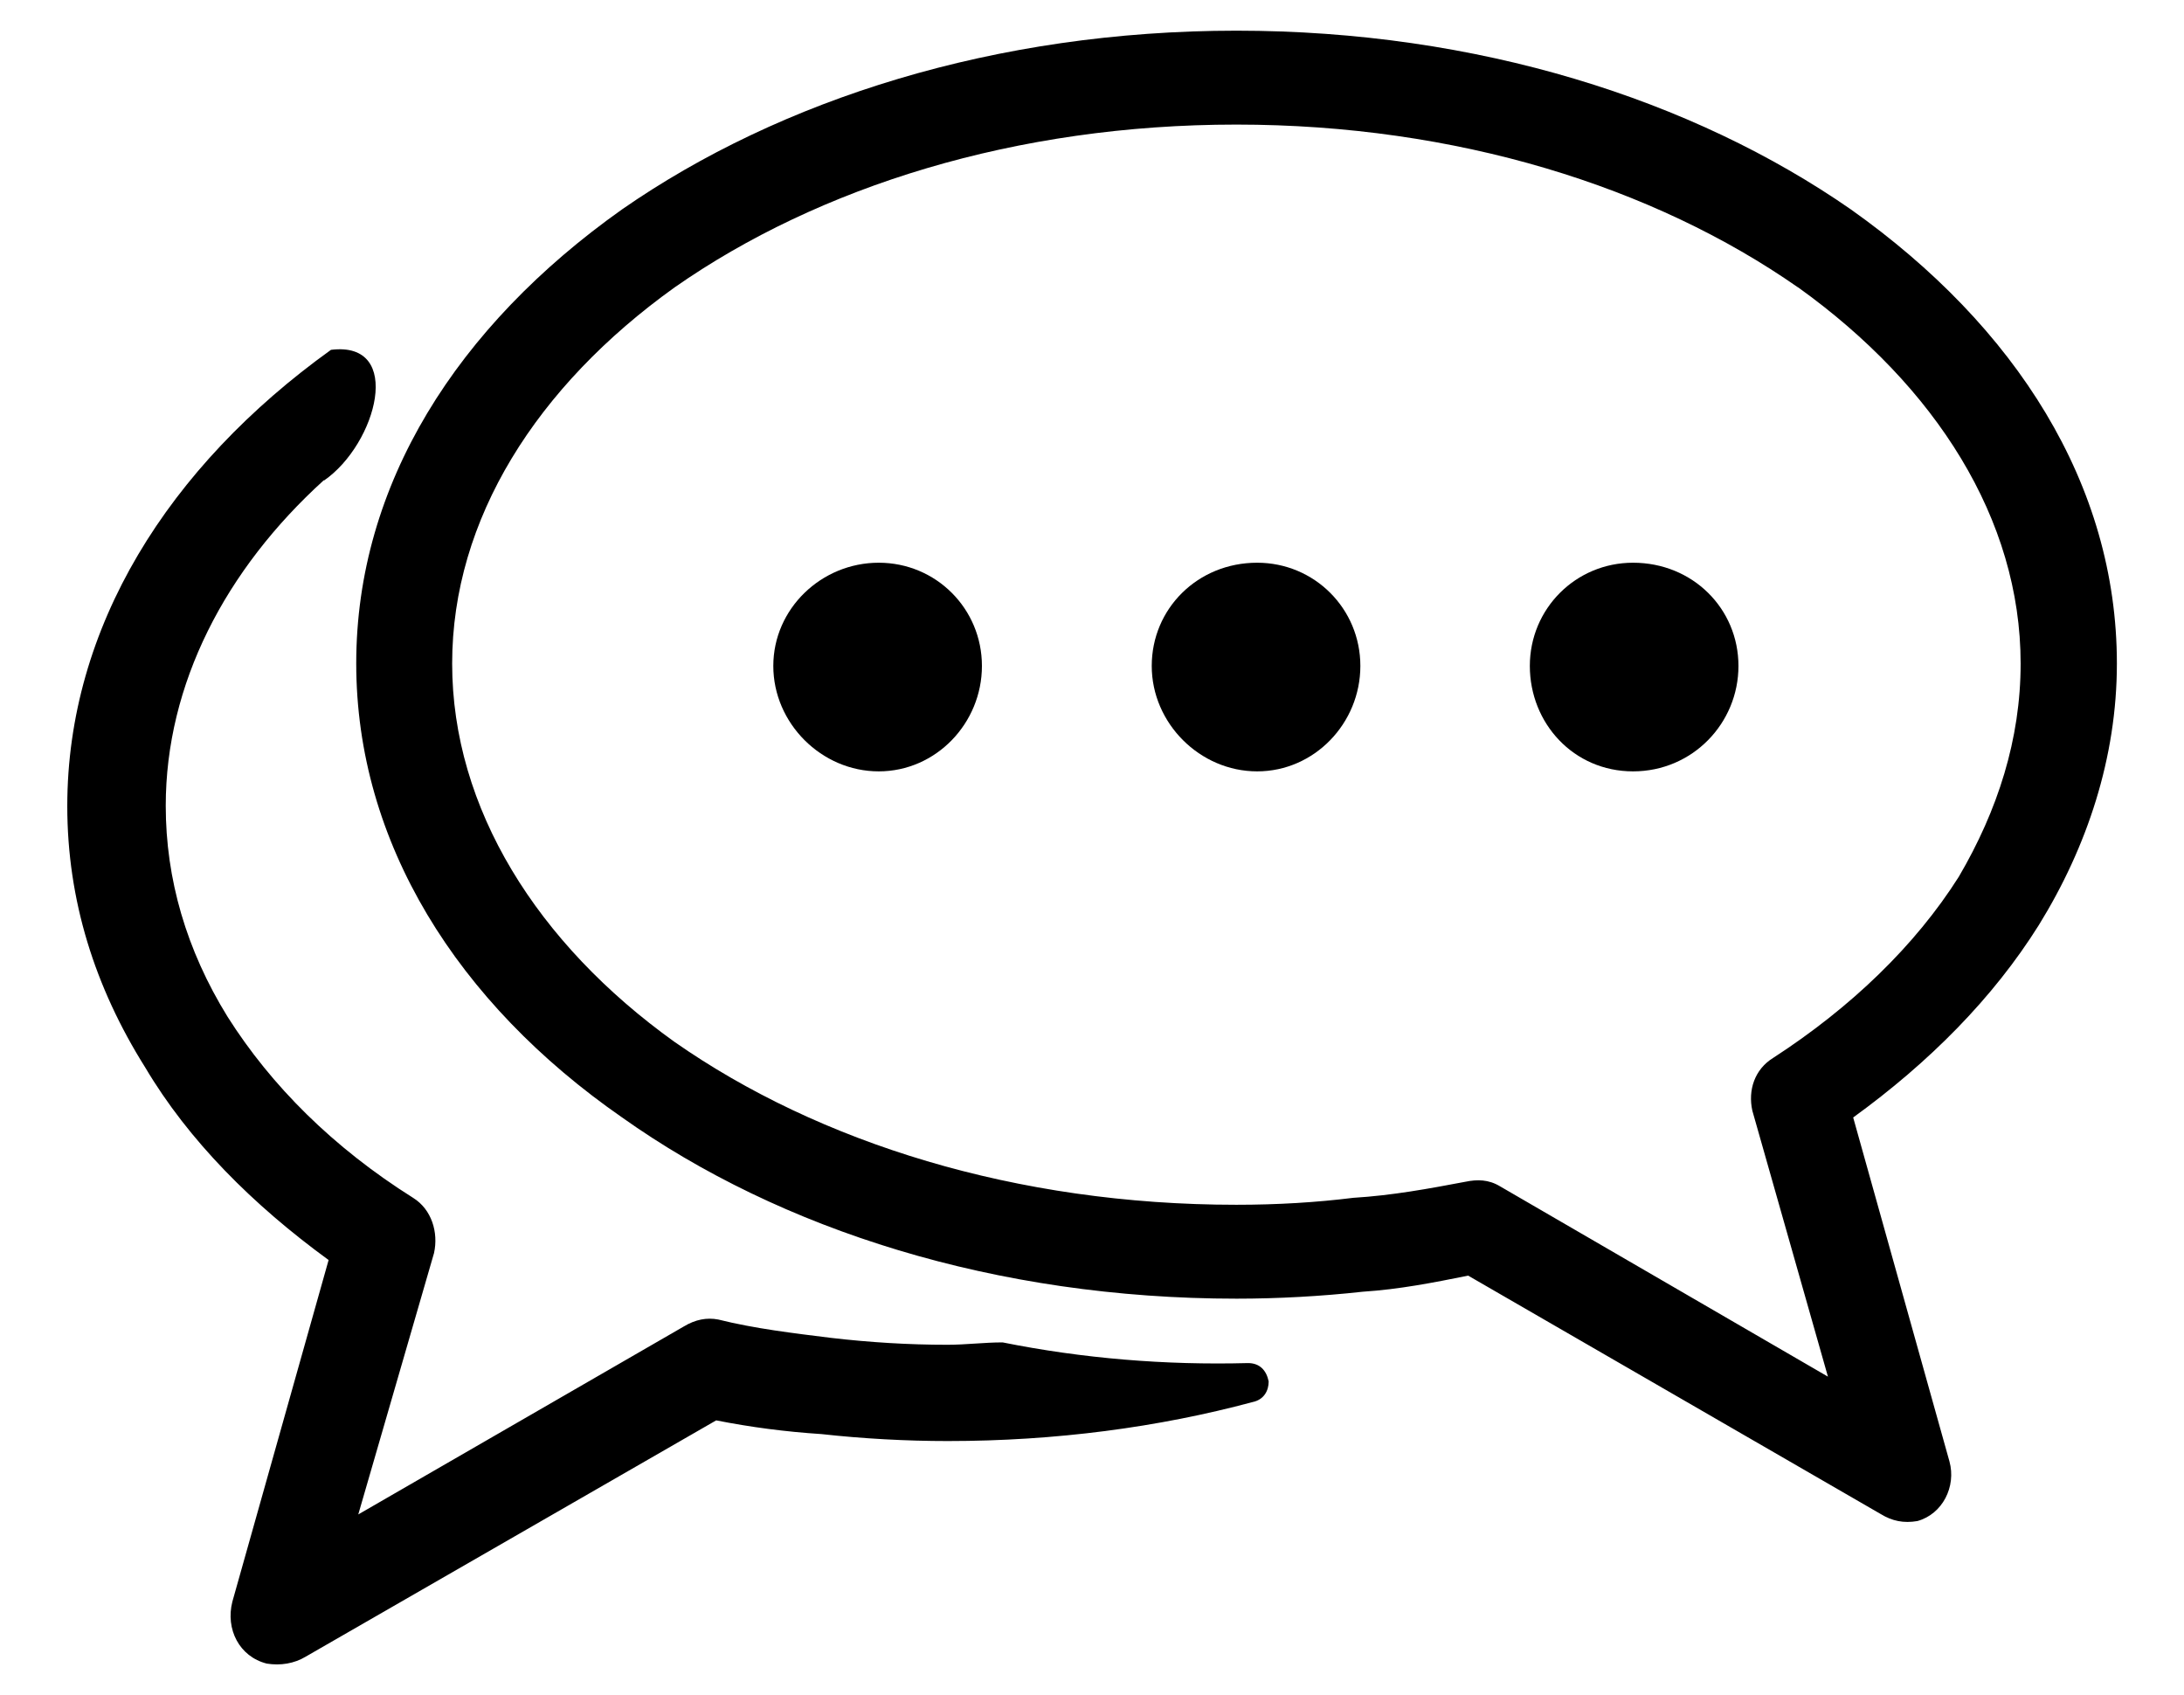
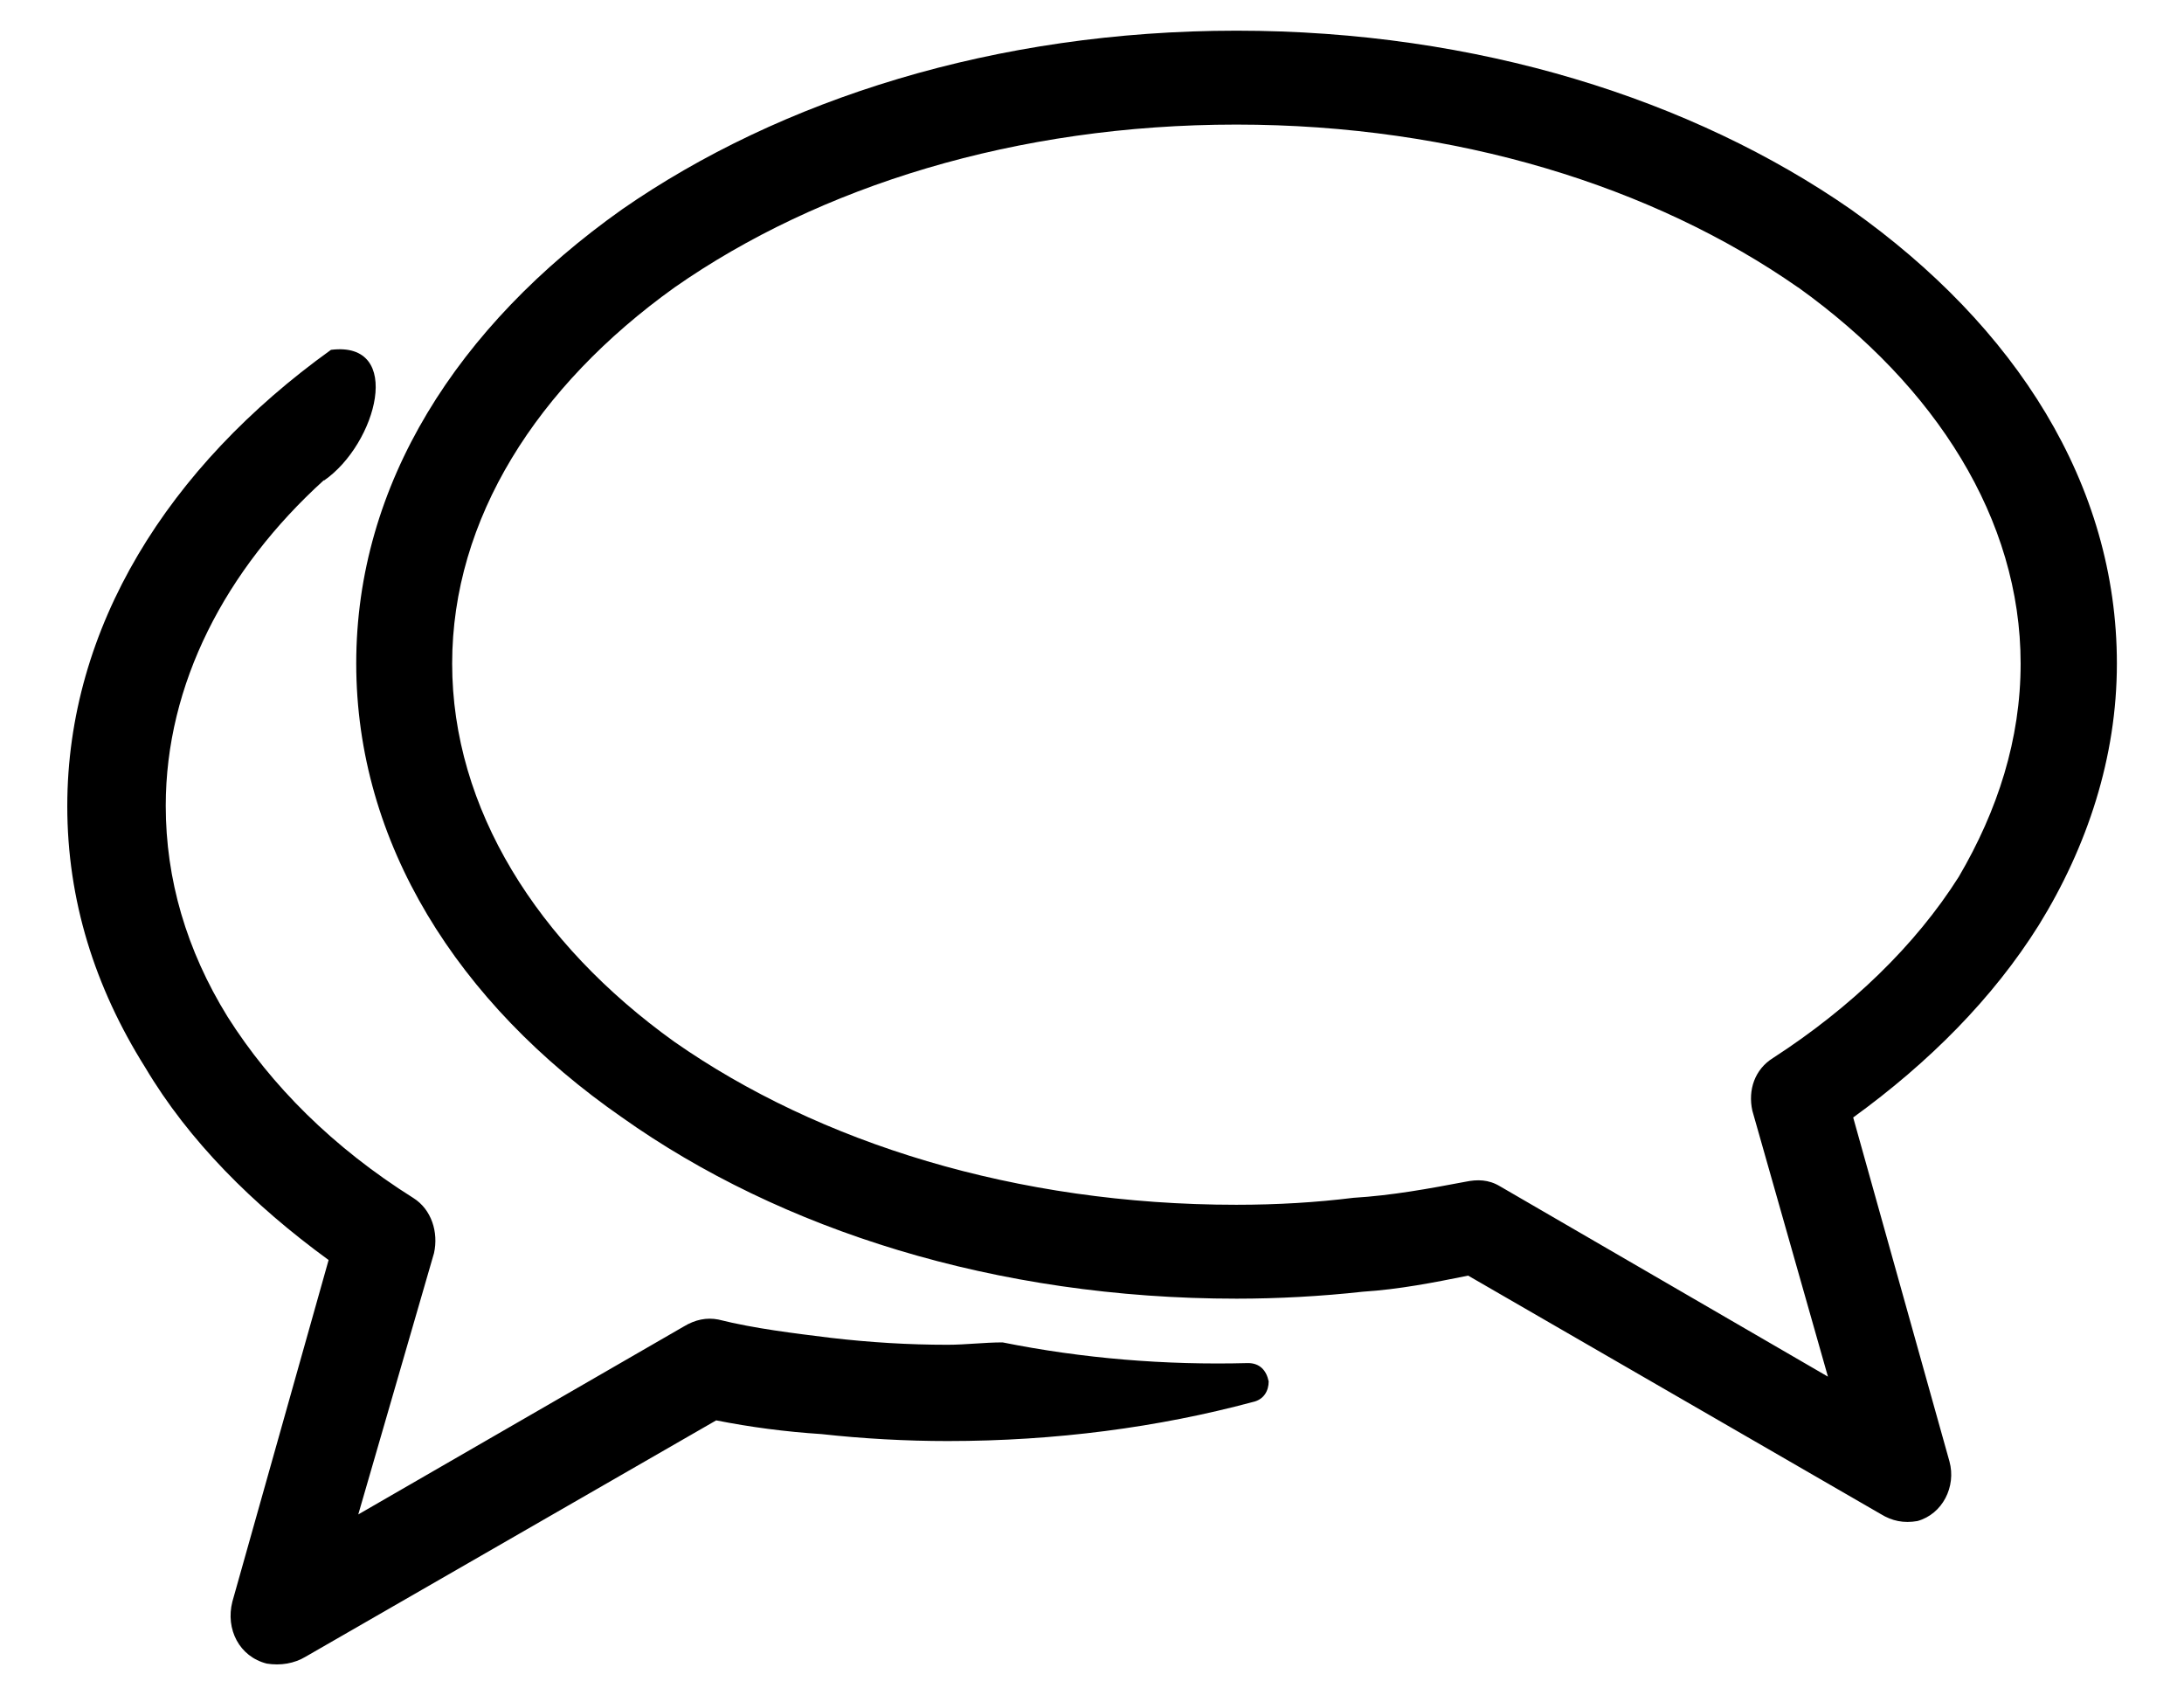
<svg xmlns="http://www.w3.org/2000/svg" id="Layer_1" data-name="Layer 1" viewBox="0 0 128.87 100">
  <path d="M72.96,1.81c14.21,0,26.92,4.06,36.26,10.55,9.74,6.9,15.69,16.23,15.69,26.79,0,5.55-1.76,10.82-4.6,15.42-2.71,4.33-6.49,8.12-10.96,11.36l5.68,20.29c.41,1.49-.41,3.11-1.89,3.52-.81.14-1.49,0-2.16-.41l-24.35-14.07c-2.03.41-4.06.81-6.22.95-2.44.27-5.01.41-7.44.41-14.21,0-26.92-4.06-36.26-10.69-9.74-6.76-15.69-16.23-15.69-26.79s5.95-19.89,15.69-26.79C46.04,5.87,58.75,1.81,72.96,1.81h0ZM19.11,28.33c-5.82,5.28-9.33,12.04-9.33,19.21,0,4.33,1.22,8.52,3.65,12.45,2.57,4.06,6.22,7.71,10.96,10.69,1.08.68,1.49,2.03,1.22,3.25l-4.47,15.42,19.21-11.09c.68-.41,1.35-.54,2.03-.41,2.16.54,4.46.81,6.63,1.08,2.3.27,4.6.41,6.9.41,1.08,0,2.16-.14,3.25-.14,4.73.95,9.61,1.35,14.48,1.22.68,0,1.08.41,1.22,1.08,0,.54-.27,1.08-.95,1.22-5.55,1.49-11.63,2.3-17.99,2.3-2.44,0-5.01-.14-7.44-.41-2.16-.14-4.19-.41-6.22-.81l-24.22,13.94c-.68.41-1.49.54-2.3.41-1.62-.41-2.44-2.03-2.03-3.65l5.68-20.16c-4.46-3.25-8.25-7.03-10.82-11.36-2.98-4.74-4.6-9.88-4.6-15.42,0-10.55,5.95-20.02,15.56-26.92,4.33-.54,2.71,5.55-.41,7.71h0ZM106.1,16.96c-8.52-5.95-20.16-9.61-33.15-9.61s-24.62,3.65-33.15,9.61c-8.12,5.82-13.12,13.66-13.12,22.19s5.01,16.51,13.12,22.32c8.52,5.95,20.16,9.61,33.15,9.61,2.43,0,4.74-.14,6.9-.41,2.3-.14,4.46-.54,6.63-.95.68-.14,1.35-.14,2.03.27l19.35,11.23-4.46-15.69c-.27-1.22.14-2.44,1.22-3.11,4.6-2.98,8.39-6.63,10.96-10.69,2.3-3.92,3.65-8.12,3.65-12.58,0-8.52-5.01-16.37-13.12-22.19h0Z" />
-   <path d="M51.85,33.2c3.38,0,6.09,2.71,6.09,6.09s-2.71,6.22-6.09,6.22-6.22-2.84-6.22-6.22,2.84-6.09,6.22-6.09h0ZM96.36,33.2c3.52,0,6.22,2.71,6.22,6.09s-2.71,6.22-6.22,6.22-6.09-2.84-6.09-6.22,2.71-6.09,6.09-6.09h0ZM74.18,33.2c3.38,0,6.09,2.71,6.09,6.09s-2.71,6.22-6.09,6.22-6.22-2.84-6.22-6.22,2.71-6.09,6.22-6.09h0Z" style="fill-rule: evenodd;" />
</svg>